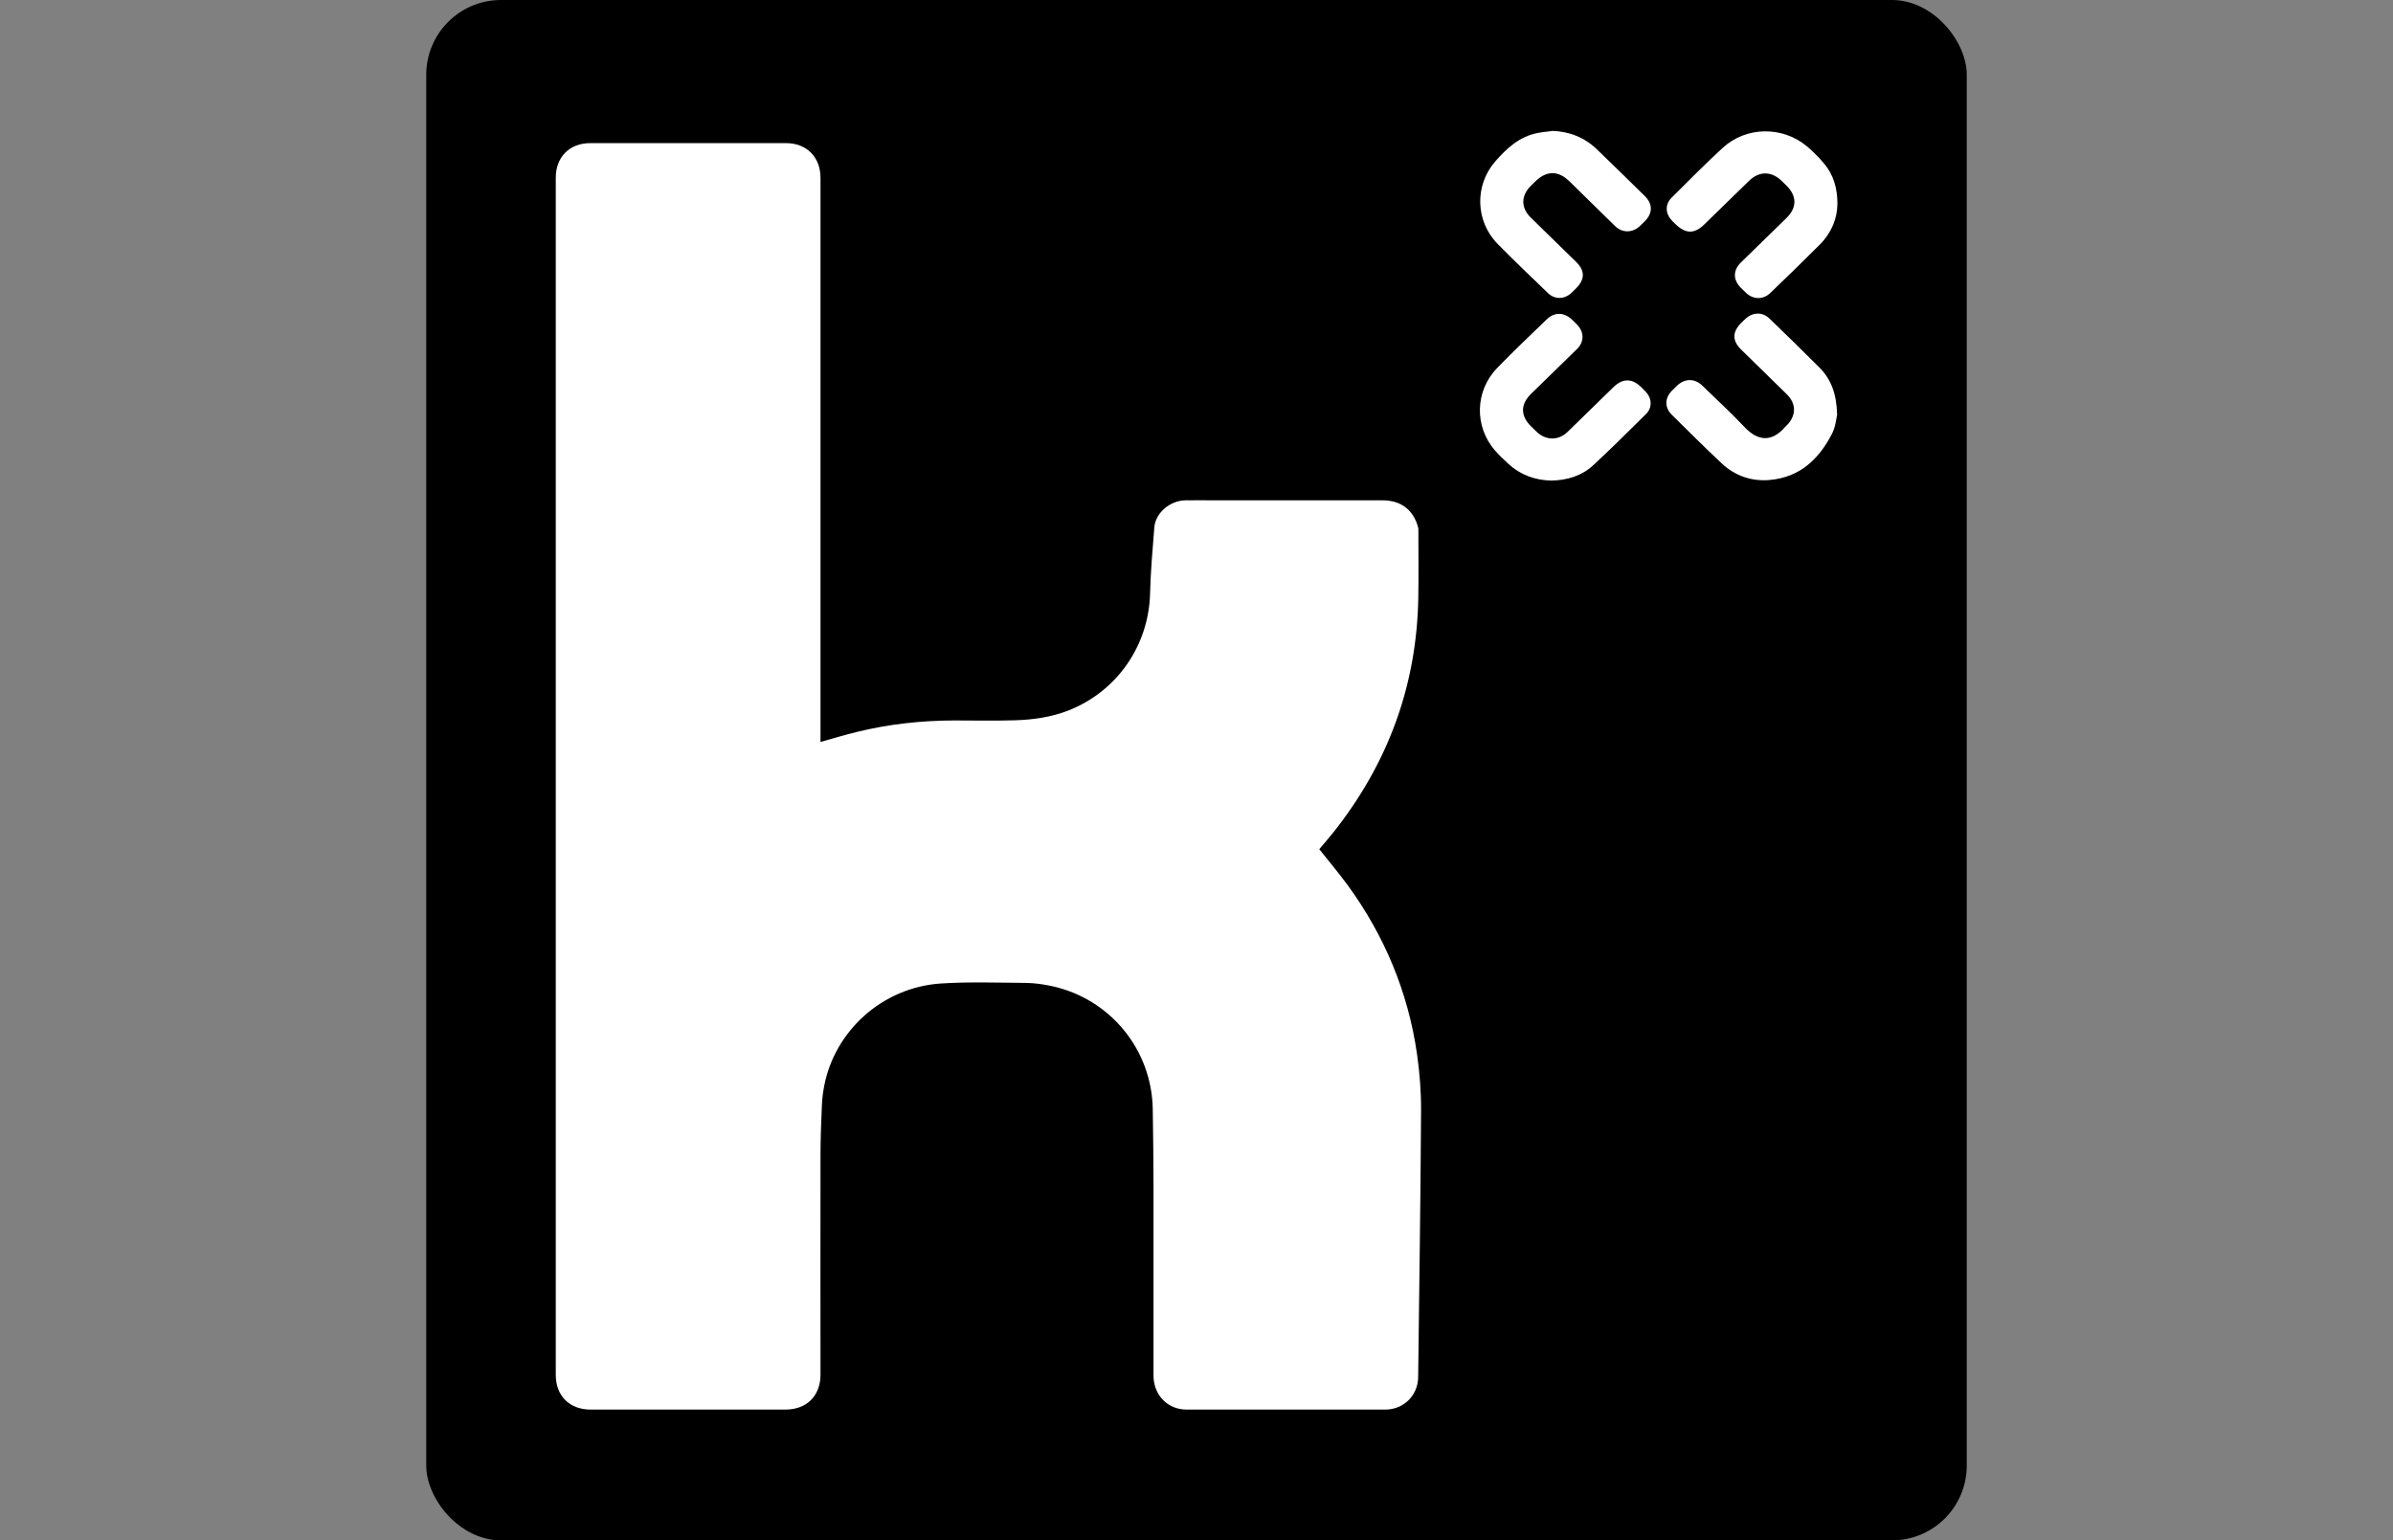
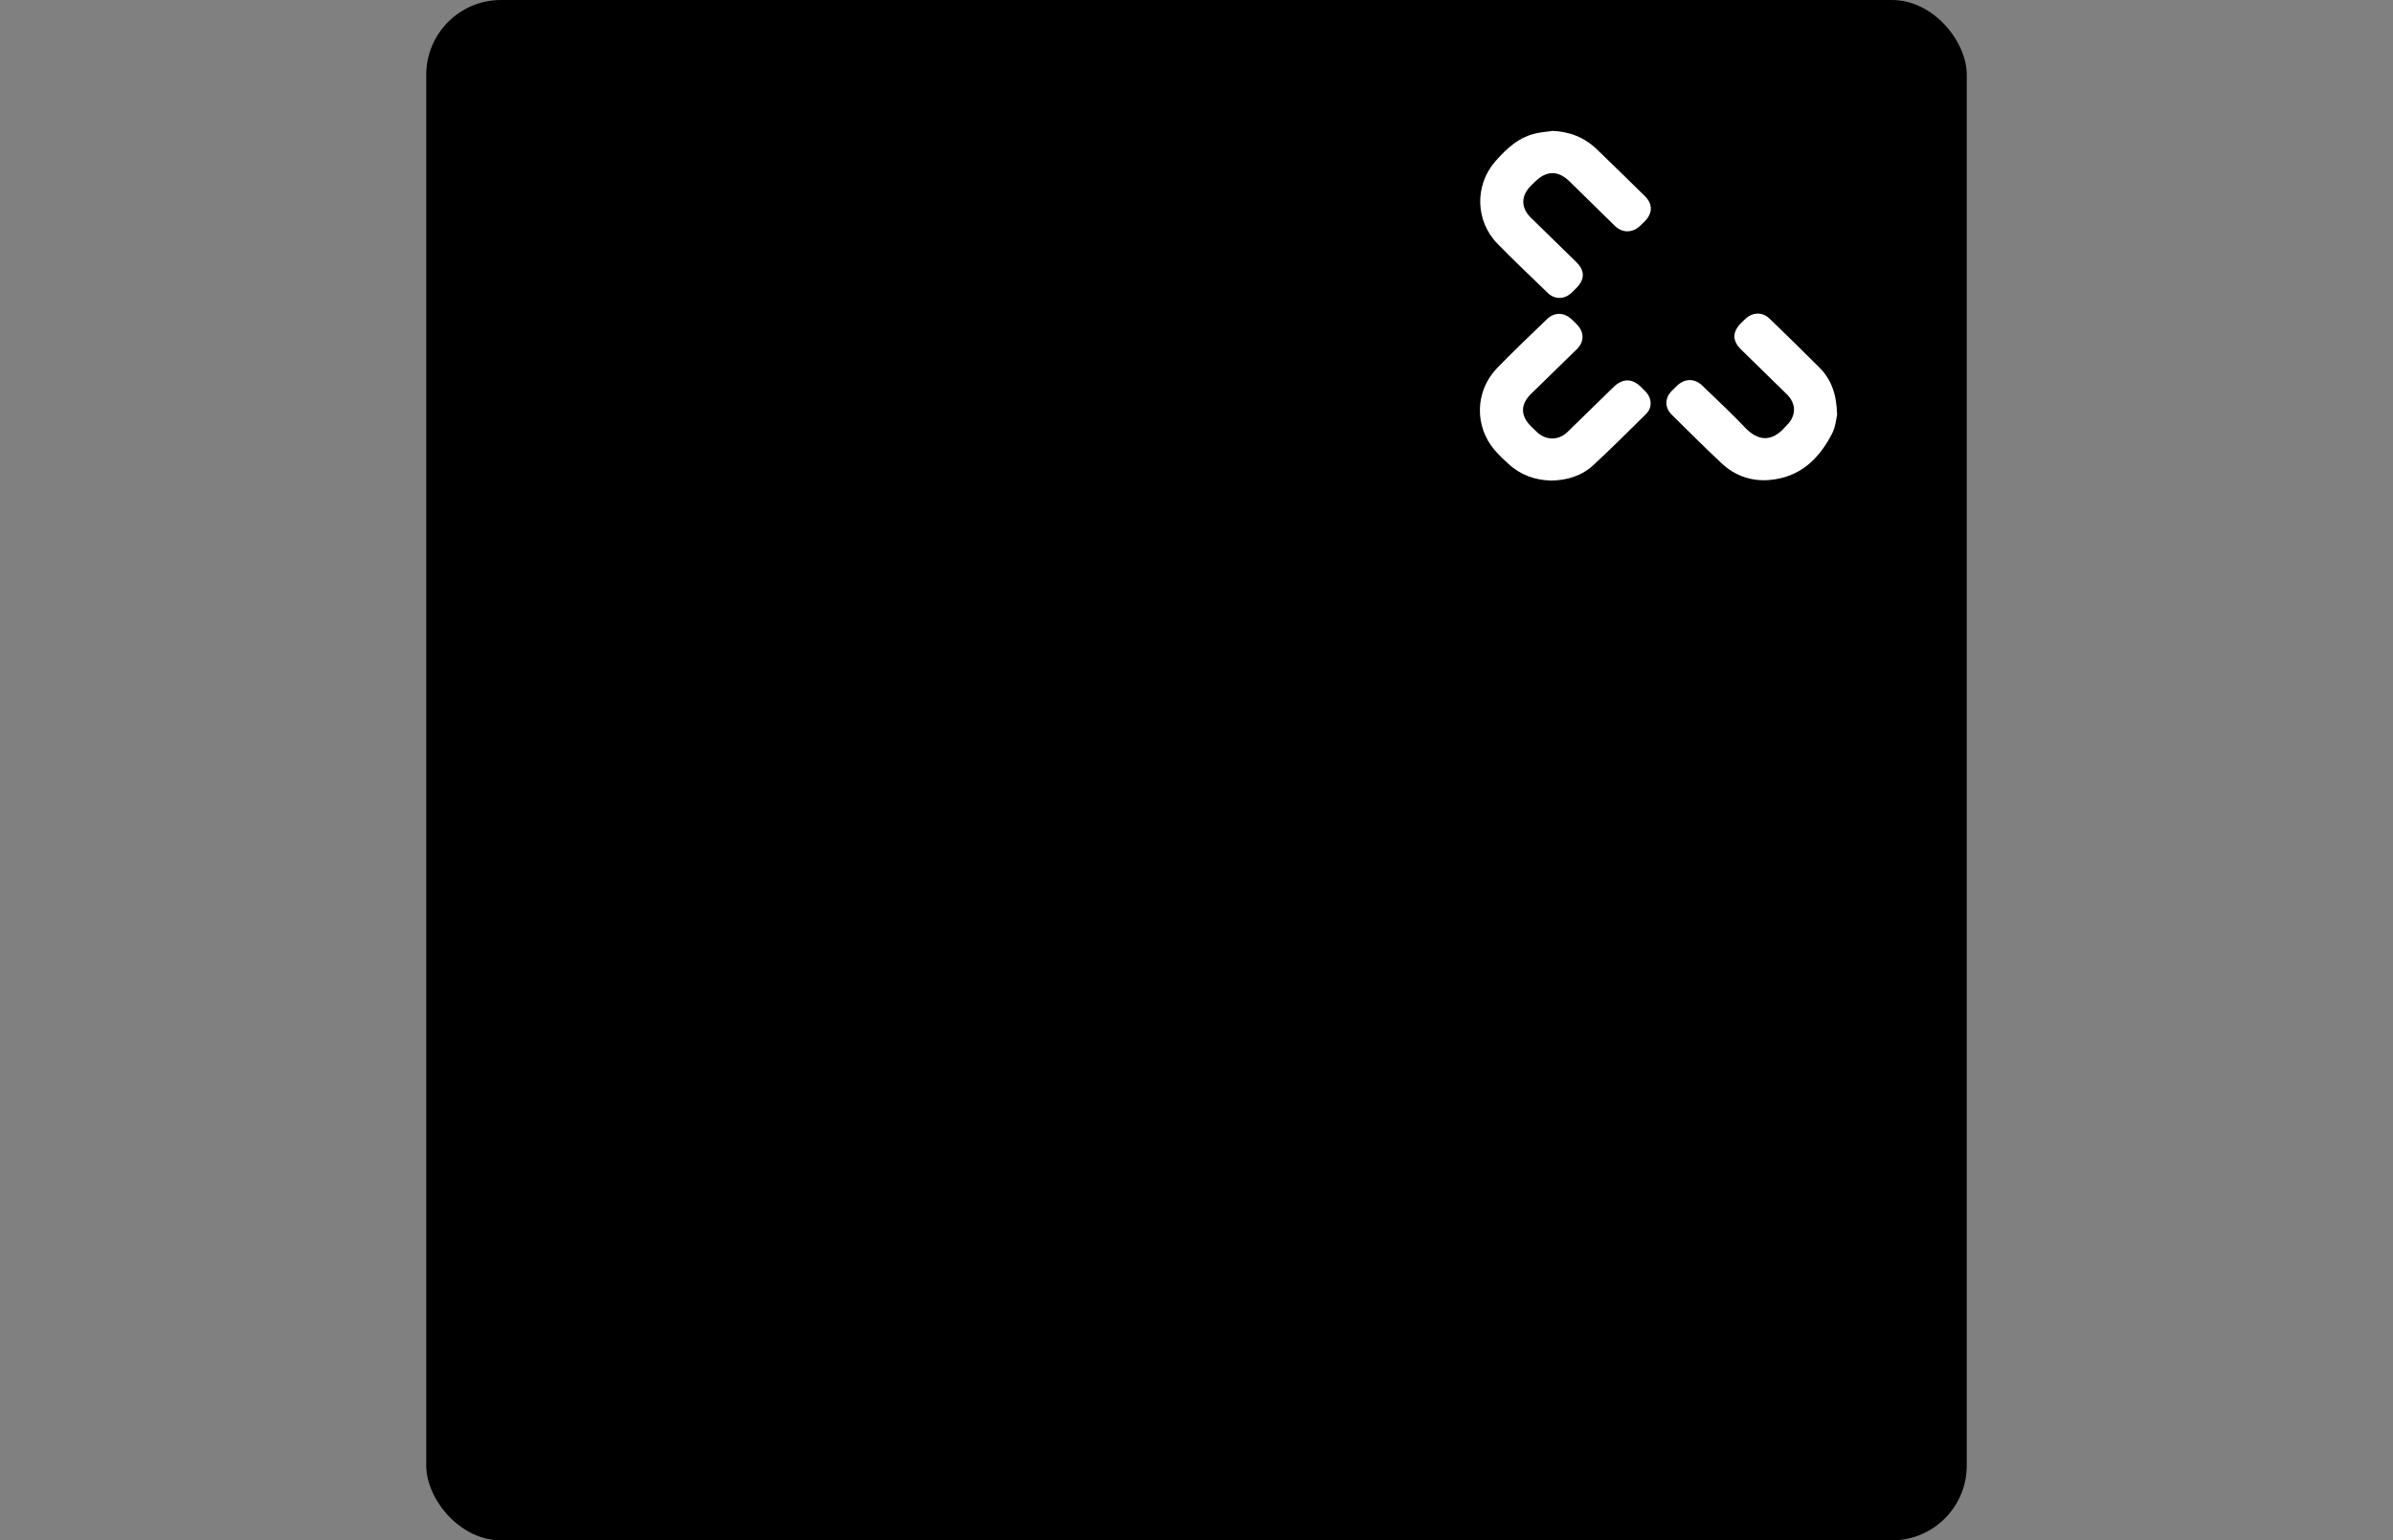
<svg xmlns="http://www.w3.org/2000/svg" width="320" height="206" viewBox="0 0 320 206">
  <rect x="0" y="0" width="320" height="206" fill="#808080" stroke="none" />
  <defs>
    <style>.cls-1,.cls-2{fill:#fff;}.cls-2{opacity:0;}</style>
  </defs>
  <g id="Hintergrund">
-     <rect class="cls-2" width="320" height="206" />
-   </g>
+     </g>
  <g id="Logos">
    <g>
      <rect x="57" width="206" height="206" rx="10" ry="10" />
      <g>
-         <path class="cls-1" d="M109.7,99.23c1.68-.47,3.26-.95,4.87-1.34,4.29-1.06,8.65-1.53,13.07-1.54,2.66,0,5.32,.06,7.98-.02,2.48-.07,4.92-.4,7.27-1.32,6.49-2.56,10.72-8.68,10.9-15.63,.08-2.96,.33-5.91,.57-8.86,.16-1.94,2.1-3.58,4.17-3.61,1.28-.02,2.56,0,3.84,0,7.5,0,15,0,22.5,0,2.49,0,4.18,1.3,4.78,3.69,.03,.13,.02,.28,.02,.42,0,2.96,.04,5.92-.01,8.88-.19,11.77-4.06,22.22-11.36,31.42-.6,.75-1.23,1.47-1.85,2.21-.02,.03-.02,.07-.02,.05,1.3,1.64,2.63,3.21,3.84,4.87,4.89,6.73,8.01,14.22,9.21,22.45,.36,2.5,.56,5.06,.55,7.59-.07,11.9-.24,23.8-.39,35.7-.03,2.43-1.95,4.32-4.39,4.32-8.86,.01-17.72,0-26.58,0-2.53,0-4.41-1.94-4.42-4.54,0-8.44,0-16.88,0-25.32,0-3.44-.05-6.87-.1-10.31-.12-7.98-5.71-14.79-13.53-16.47-1.13-.24-2.29-.41-3.44-.42-3.8-.03-7.61-.17-11.4,.08-7.81,.53-14.17,6.36-15.57,13.72-.17,.88-.28,1.78-.31,2.68-.09,2.17-.18,4.34-.18,6.5-.02,9.8,0,19.6,0,29.4,0,2.85-1.84,4.68-4.7,4.68-8.68,0-17.36,0-26.04,0-2.82,0-4.66-1.83-4.66-4.65,0-53.36,0-106.73,0-160.09,0-2.78,1.84-4.63,4.62-4.63,8.72,0,17.44,0,26.16,0,2.76,0,4.62,1.86,4.62,4.64,0,24.86,0,49.72,0,74.58v.88Z" />
        <path class="cls-1" d="M207.45,64.27c-2.18-.05-4.13-.75-5.76-2.25-.62-.57-1.23-1.15-1.78-1.78-2.78-3.21-2.68-7.95,.29-11.02,2.17-2.24,4.44-4.39,6.68-6.55,.99-.95,2.28-.91,3.28,.03,.26,.25,.52,.49,.77,.76,.93,.98,.92,2.26-.04,3.21-2.04,2-4.09,4-6.14,5.99-1.45,1.42-1.45,2.95,0,4.37,.26,.25,.51,.51,.77,.75,1.22,1.14,2.89,1.15,4.09-.01,2.05-1.99,4.09-4,6.14-5.99,1.24-1.21,2.5-1.21,3.72,0,.23,.23,.46,.45,.67,.68,.77,.86,.81,2.06,0,2.88-2.34,2.32-4.68,4.65-7.1,6.89-1.54,1.42-3.48,2-5.59,2.04Z" />
-         <path class="cls-1" d="M245.7,27.35c-.02,1.82-.76,3.75-2.3,5.31-2.2,2.21-4.44,4.38-6.69,6.54-.93,.89-2.24,.87-3.19,0-.25-.23-.49-.47-.73-.71-1.05-1.06-1.06-2.33,0-3.38,2.03-1.99,4.07-3.96,6.1-5.95,1.42-1.39,1.42-2.94,0-4.34-.21-.21-.43-.42-.64-.63-1.37-1.32-3-1.33-4.36-.01-1.99,1.94-3.98,3.88-5.97,5.82-1.33,1.3-2.49,1.3-3.85-.01-.23-.22-.47-.44-.67-.69-.72-.88-.7-2.04,.1-2.83,2.27-2.25,4.51-4.54,6.87-6.7,3.13-2.88,8.01-2.93,11.27-.19,.82,.69,1.59,1.47,2.28,2.29,1.22,1.46,1.79,3.19,1.79,5.47Z" />
        <path class="cls-1" d="M207.54,17.5c2.31,.08,4.32,.86,5.98,2.45,2.16,2.08,4.3,4.18,6.44,6.28,1.06,1.04,1.05,2.28,.02,3.33-.24,.24-.48,.48-.73,.71-1,.9-2.33,.89-3.29-.05-2.03-1.98-4.06-3.97-6.08-5.96-1.5-1.47-3.06-1.47-4.57,0-.2,.2-.4,.39-.6,.59-1.34,1.34-1.35,2.94,0,4.26,2.01,1.97,4.04,3.94,6.05,5.91,1.2,1.17,1.2,2.34,0,3.54-.21,.21-.42,.43-.64,.63-.95,.86-2.22,.88-3.13,0-2.26-2.18-4.53-4.34-6.73-6.58-2.97-3.03-3.1-7.81-.32-11.01,1.54-1.77,3.24-3.34,5.66-3.81,.64-.13,1.3-.18,1.95-.27Z" />
        <path class="cls-1" d="M245.68,55.39c-.13,.54-.21,1.67-.69,2.6-1.75,3.41-4.31,5.85-8.35,6.2-2.45,.21-4.64-.56-6.43-2.24-2.26-2.12-4.46-4.31-6.66-6.49-.95-.94-.95-2.19-.03-3.15,.25-.26,.51-.51,.77-.76,1.05-.97,2.35-.96,3.37,.04,1.89,1.84,3.84,3.63,5.65,5.55,1.79,1.9,3.65,1.99,5.4-.04,.07-.08,.14-.14,.21-.21,1.3-1.29,1.31-2.9,.01-4.17-2.03-1.99-4.06-3.97-6.09-5.96-1.22-1.19-1.21-2.38,.01-3.58,.21-.21,.42-.43,.65-.62,.97-.84,2.22-.84,3.14,.06,2.23,2.16,4.45,4.31,6.64,6.51,1.57,1.57,2.31,3.52,2.38,6.27Z" />
      </g>
    </g>
  </g>
</svg>